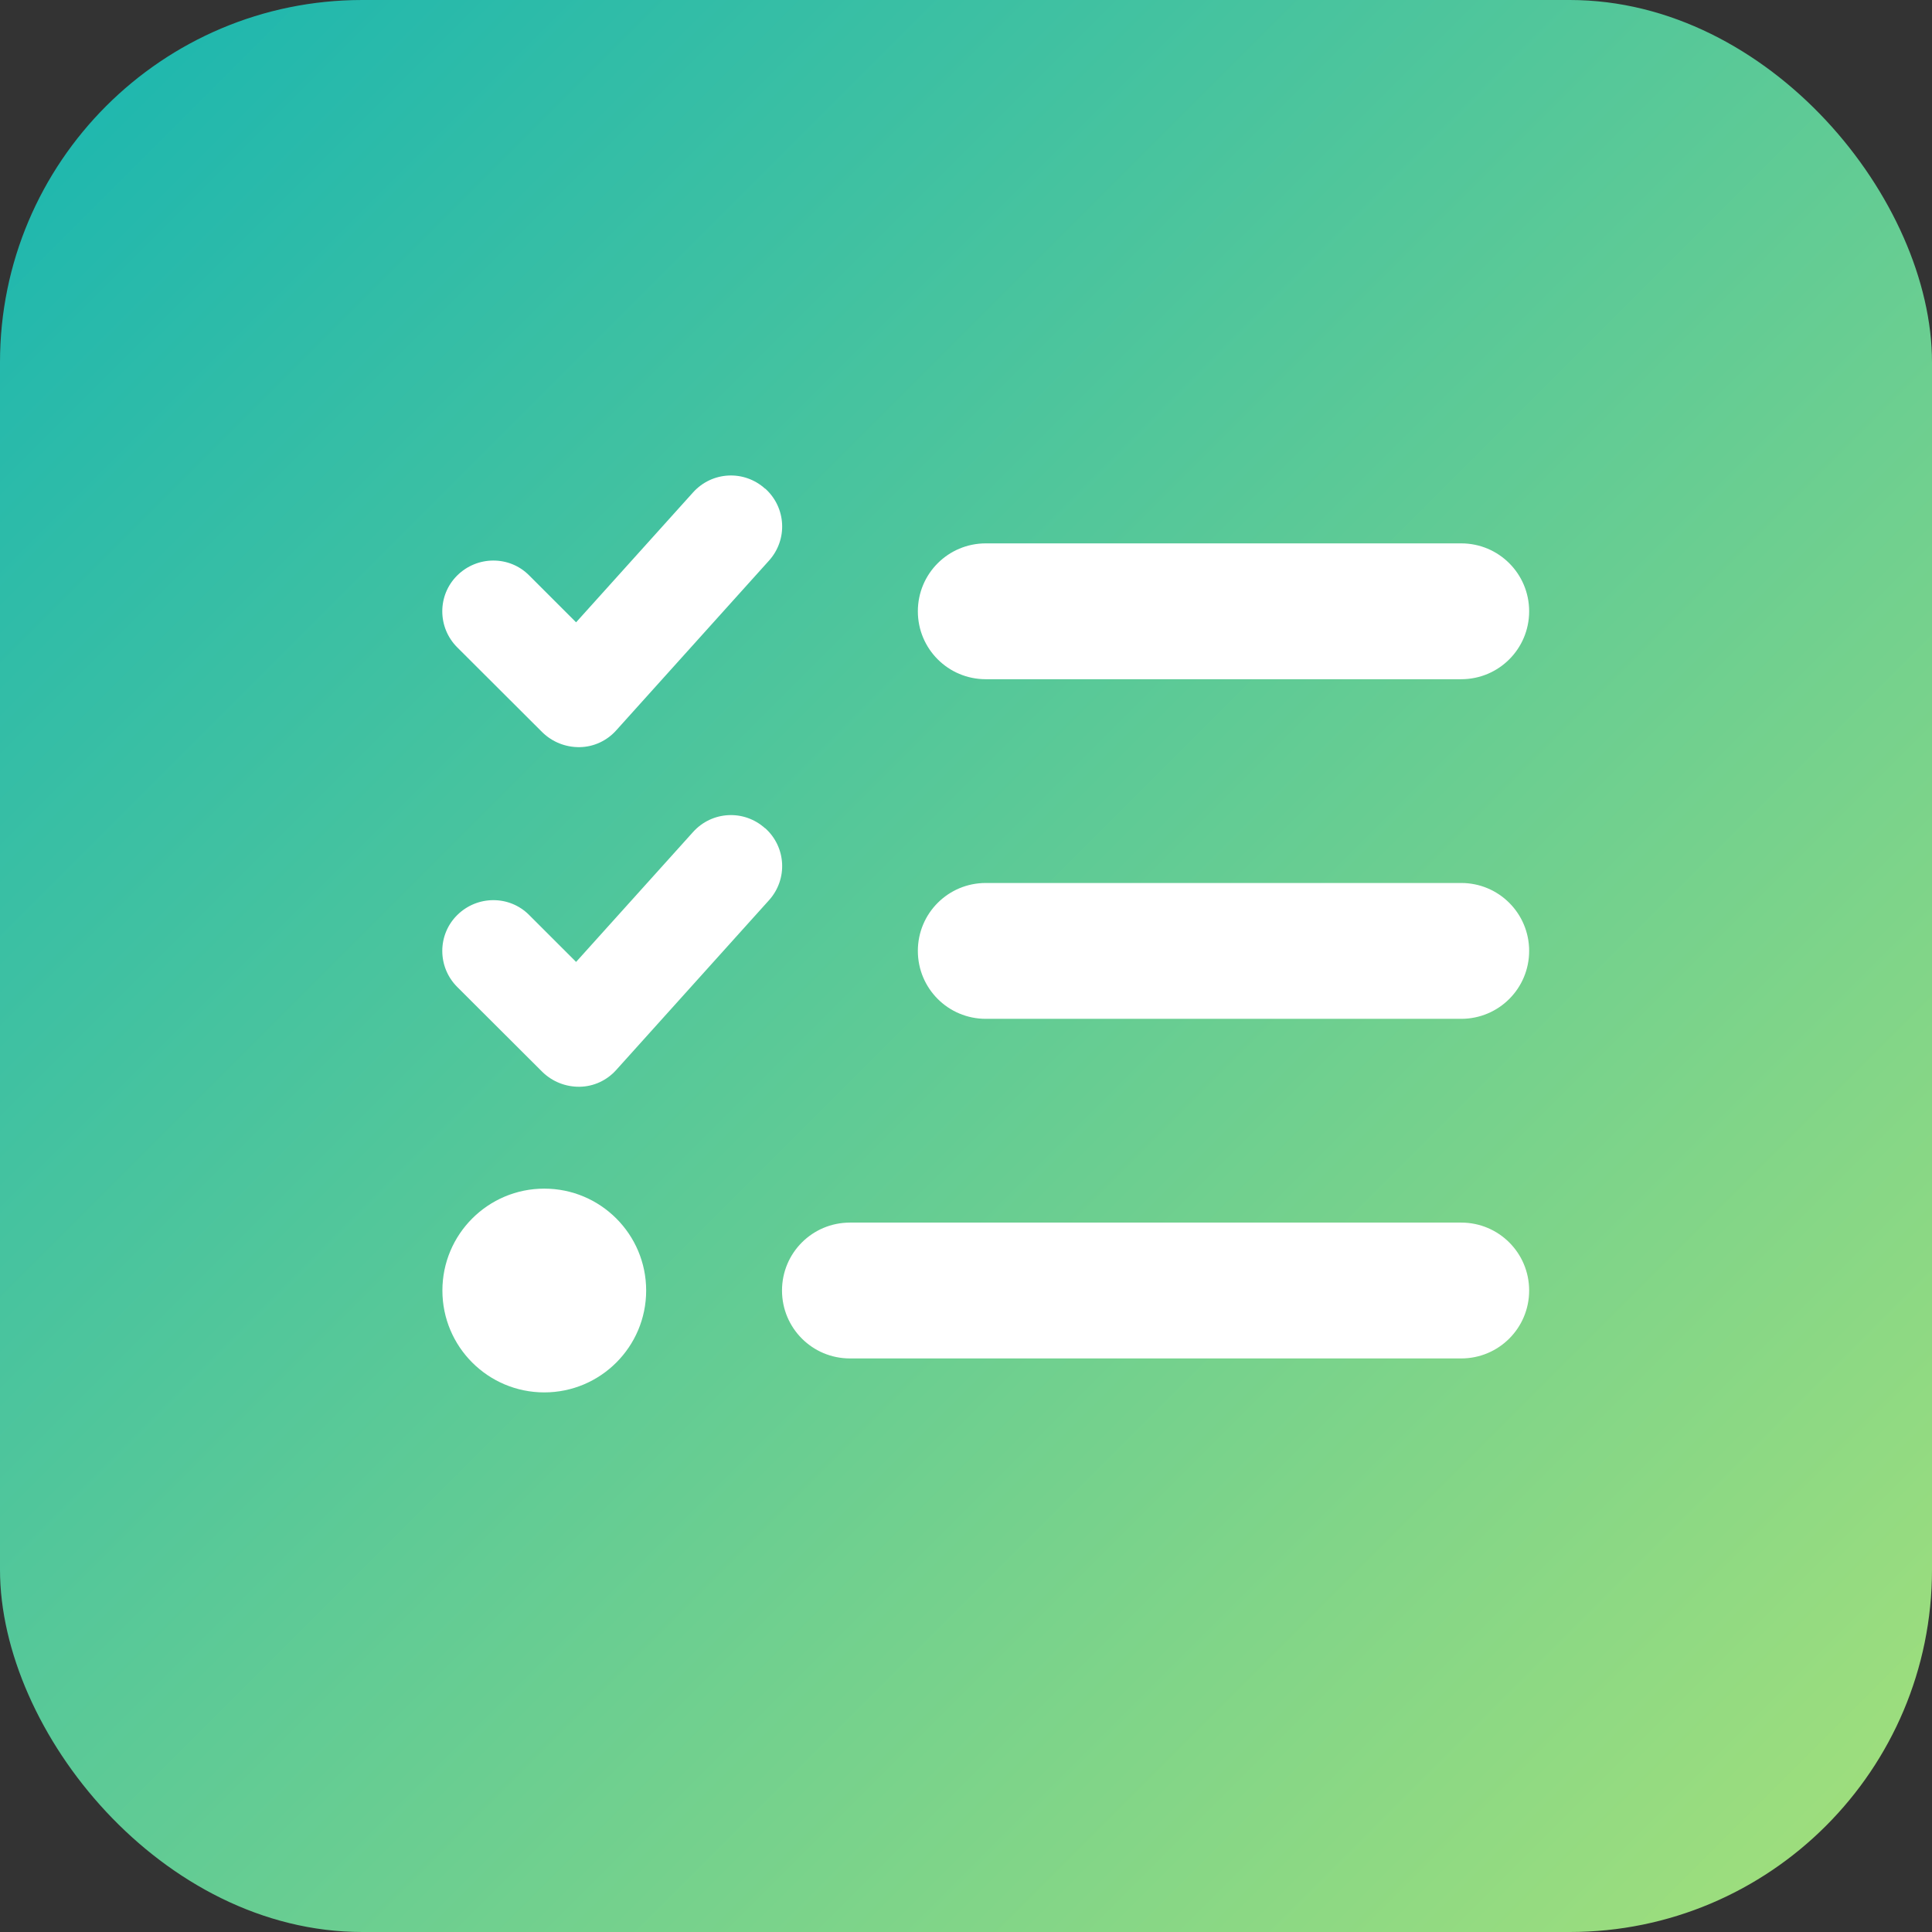
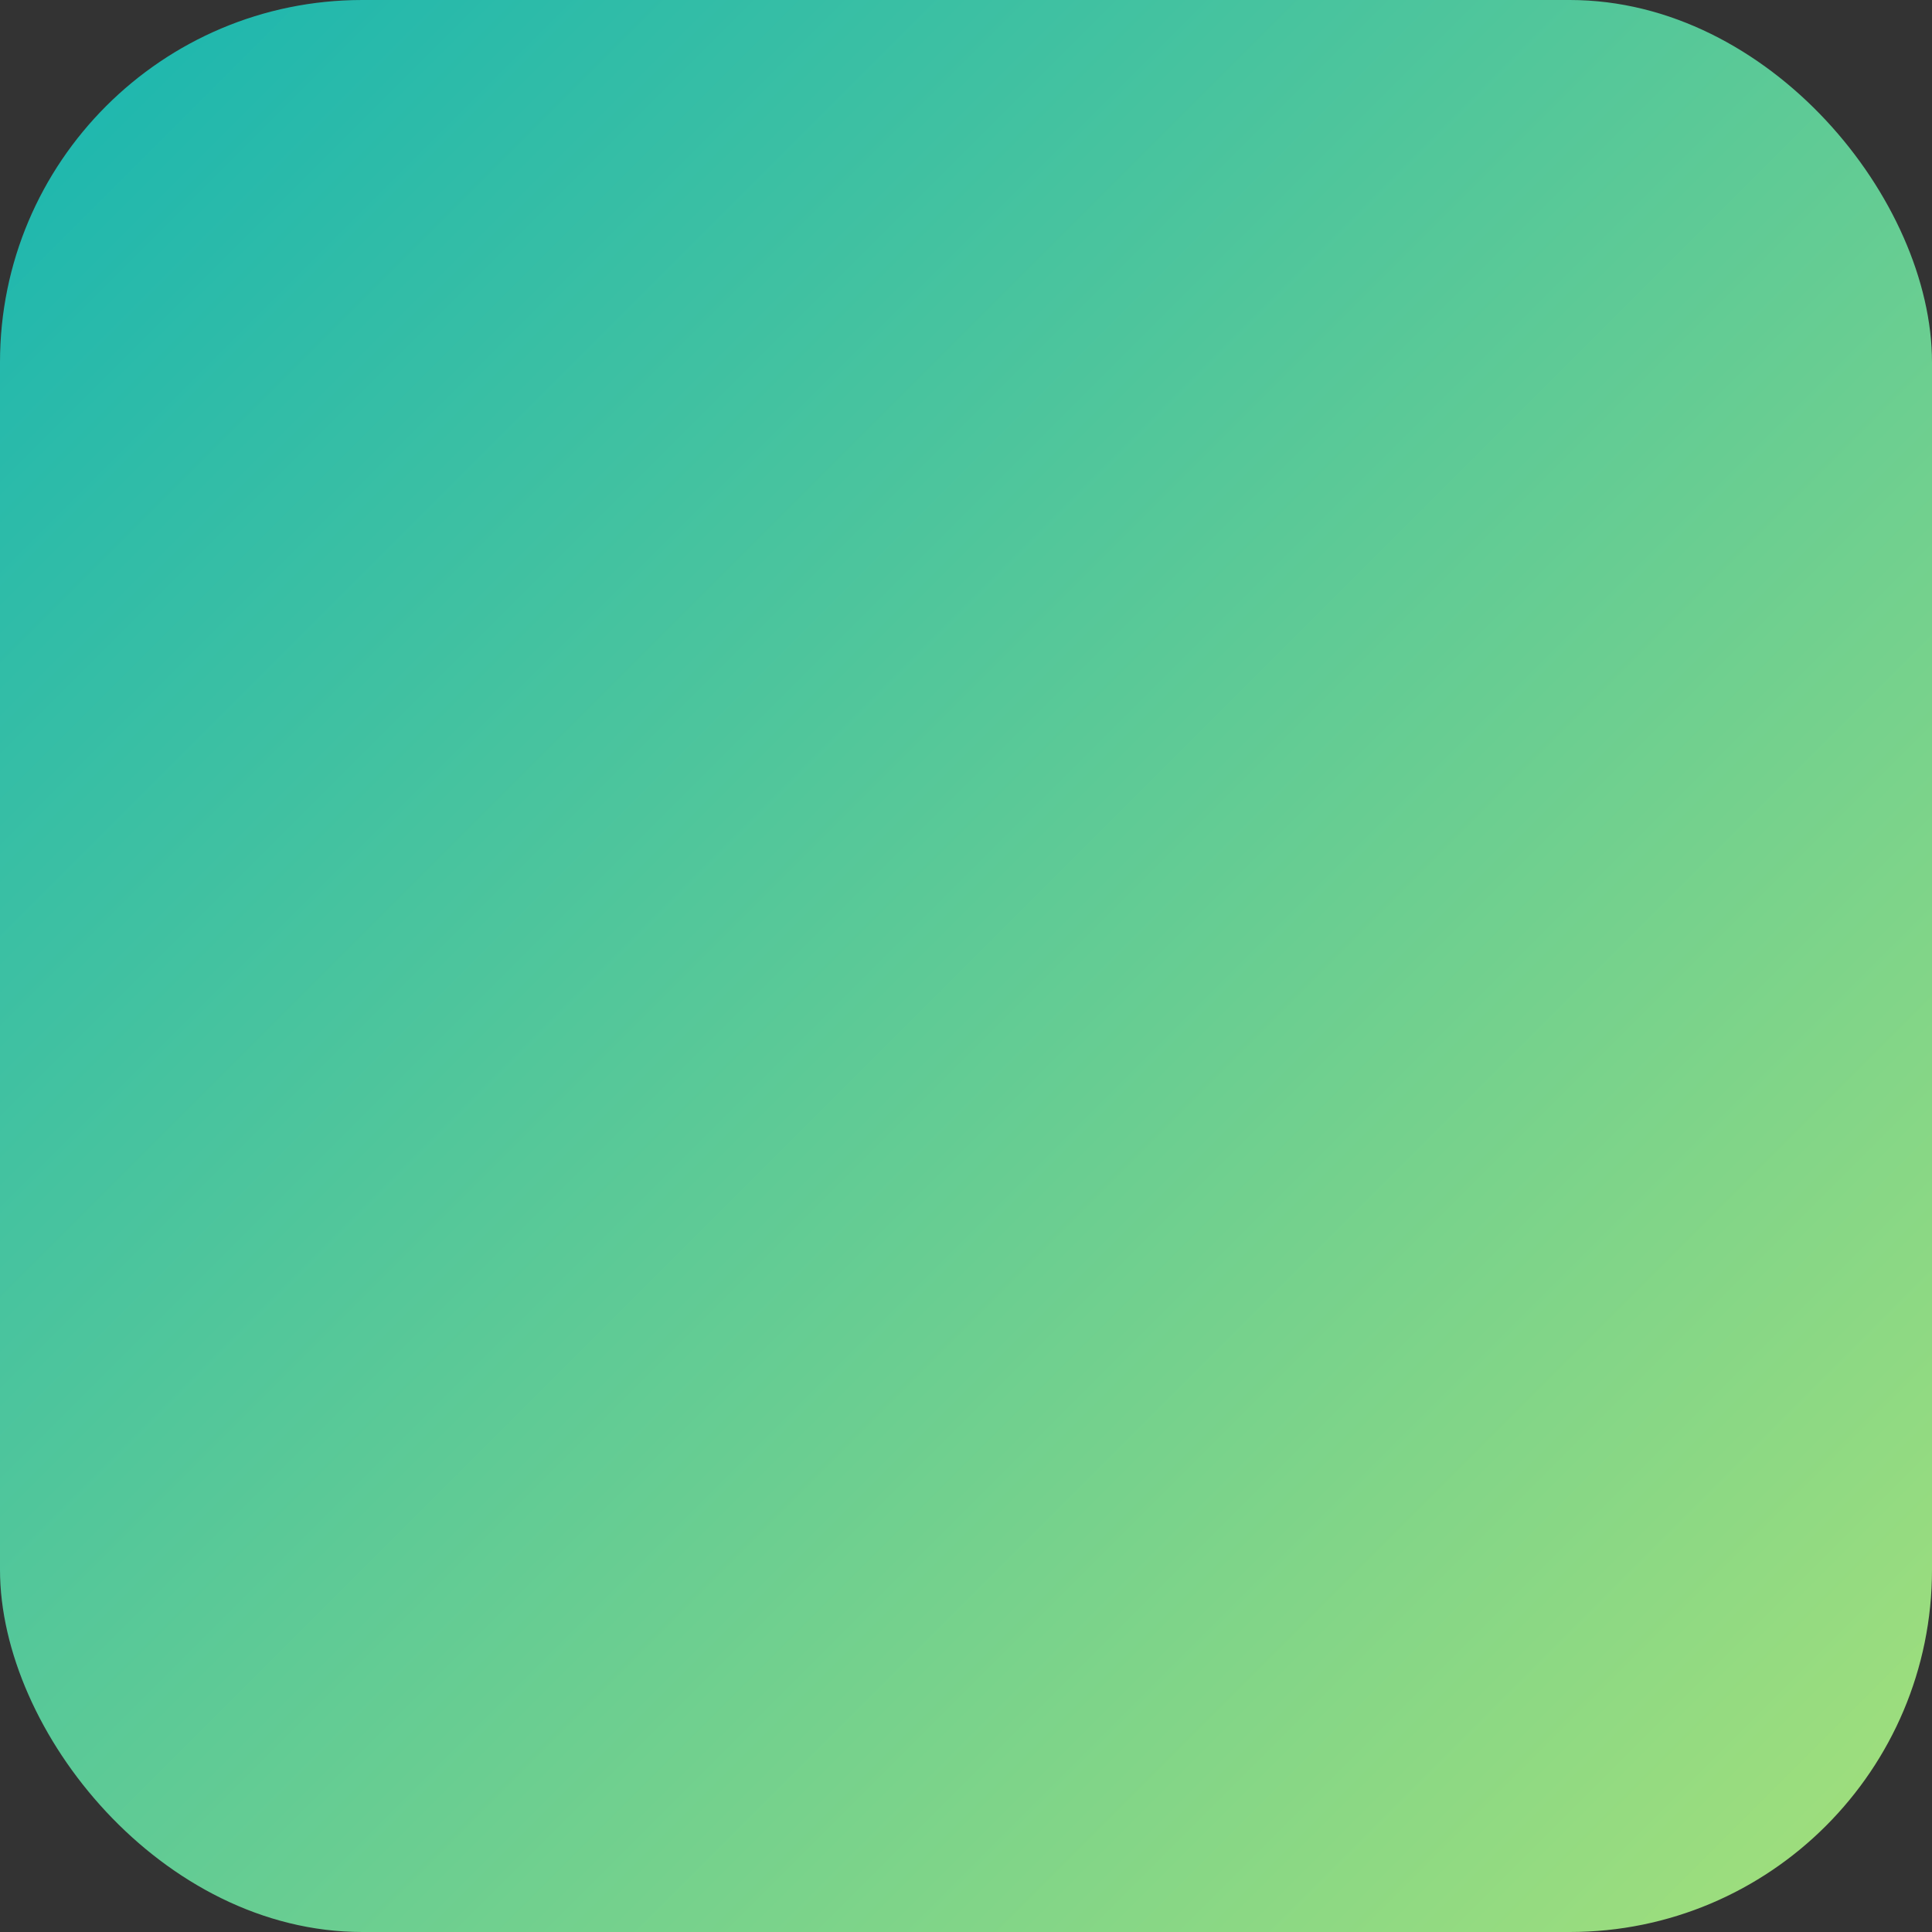
<svg xmlns="http://www.w3.org/2000/svg" xmlns:xlink="http://www.w3.org/1999/xlink" width="64px" height="64px" viewBox="0 0 64 64" version="1.1">
  <rect x="0" y="0" width="64" height="64" fill="#333333" stroke="none" />
  <title>Group 7</title>
  <defs>
    <linearGradient x1="0%" y1="0%" x2="100%" y2="100%" id="linearGradient-1">
      <stop stop-color="#18B5B1" offset="0%" />
      <stop stop-color="#A5E07A" offset="100%" />
    </linearGradient>
    <rect id="path-2" x="0" y="0" width="64" height="64" rx="12" />
  </defs>
  <g id="Homepage-Design" stroke="none" stroke-width="1" fill="none" fill-rule="evenodd">
    <g id="Home-(Truncated)" transform="translate(-1189, -1278)">
      <g id="Group-7" transform="translate(1189, 1278)">
        <g id="88px-Icon-with-Softbox-Copy-7">
          <mask id="mask-3" fill="white">
            <use xlink:href="#path-2" />
          </mask>
          <use id="Rectangle-Copy-28" fill="url(#linearGradient-1)" xlink:href="#path-2" />
        </g>
        <g id="" transform="translate(14.651, 15.751)" fill="#FFFFFF" fill-rule="nonzero">
-           <path d="M10.698,0.435 C11.394,1.061 11.45,2.122 10.825,2.818 L5.762,8.443 C5.453,8.788 5.017,8.992 4.553,8.999 C4.089,9.006 3.646,8.83 3.315,8.507 L0.496,5.694 C-0.165,5.033 -0.165,3.964 0.496,3.311 C1.157,2.657 2.225,2.65 2.879,3.311 L4.433,4.864 L8.307,0.561 C8.933,-0.135 9.995,-0.191 10.691,0.435 L10.698,0.435 Z M10.698,11.685 C11.394,12.311 11.45,13.372 10.825,14.068 L5.762,19.693 C5.453,20.038 5.017,20.242 4.553,20.249 C4.089,20.256 3.646,20.08 3.315,19.757 L0.496,16.944 C-0.165,16.283 -0.165,15.214 0.496,14.561 C1.157,13.907 2.225,13.9 2.879,14.561 L4.433,16.114 L8.307,11.811 C8.933,11.115 9.995,11.059 10.691,11.685 L10.698,11.685 Z M15.754,4.499 C15.754,3.254 16.759,2.249 18.004,2.249 L33.754,2.249 C34.998,2.249 36.004,3.254 36.004,4.499 C36.004,5.743 34.998,6.749 33.754,6.749 L18.004,6.749 C16.759,6.749 15.754,5.743 15.754,4.499 Z M15.754,15.749 C15.754,14.504 16.759,13.499 18.004,13.499 L33.754,13.499 C34.998,13.499 36.004,14.504 36.004,15.749 C36.004,16.993 34.998,17.999 33.754,17.999 L18.004,17.999 C16.759,17.999 15.754,16.993 15.754,15.749 Z M11.254,26.999 C11.254,25.754 12.259,24.749 13.504,24.749 L33.754,24.749 C34.998,24.749 36.004,25.754 36.004,26.999 C36.004,28.243 34.998,29.249 33.754,29.249 L13.504,29.249 C12.259,29.249 11.254,28.243 11.254,26.999 Z M3.379,30.374 C1.515,30.374 0.004,28.862 0.004,26.999 C0.004,25.136 1.515,23.624 3.379,23.624 C5.242,23.624 6.754,25.136 6.754,26.999 C6.754,28.862 5.242,30.374 3.379,30.374 Z" id="Shape" />
-         </g>
+           </g>
      </g>
    </g>
  </g>
</svg>